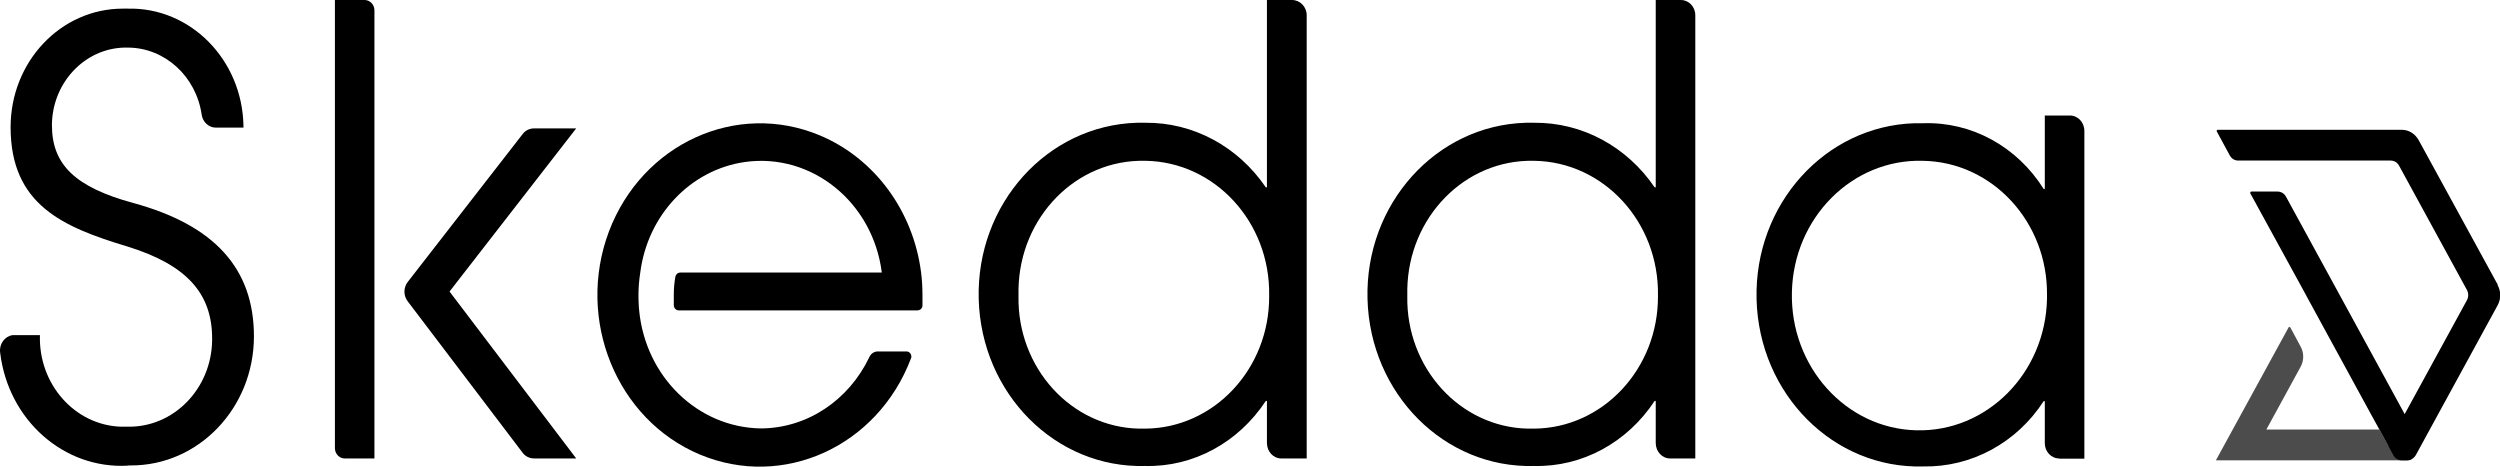
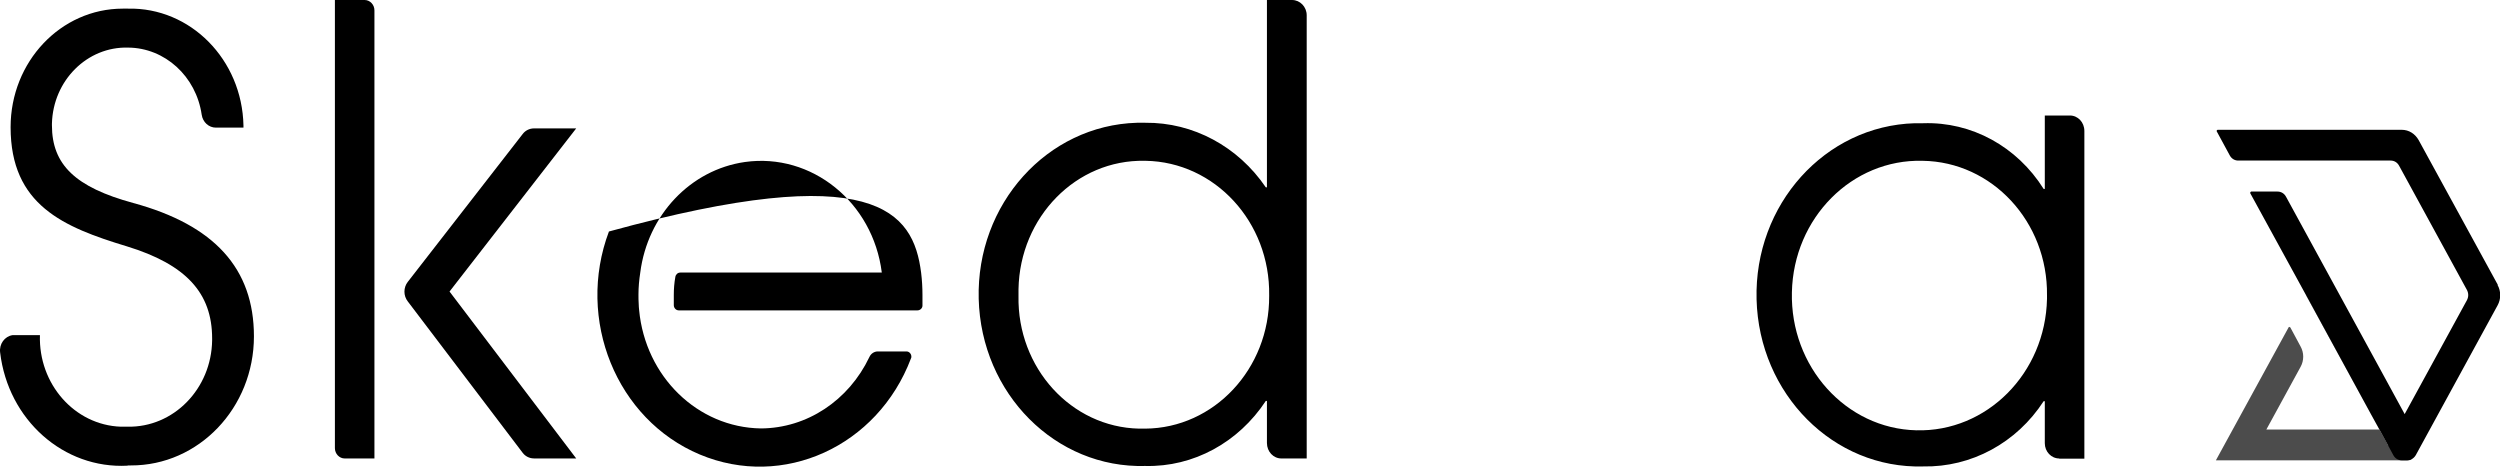
<svg xmlns="http://www.w3.org/2000/svg" width="75" height="14" viewBox="0 0 75 14" fill="none">
  <path d="M10.047 13.444V0H10.94C11.1 0 11.233 0.141 11.233 0.31V13.754H10.34C10.18 13.754 10.047 13.613 10.047 13.444Z" fill="black" />
-   <path d="M50.105 13.754C49.865 13.754 49.672 13.549 49.672 13.289V12.028H49.639C48.819 13.275 47.465 14.014 46.025 13.979C43.332 14.056 41.099 11.81 41.025 8.965C40.952 6.12 43.079 3.761 45.772 3.683H46.025C47.459 3.669 48.805 4.394 49.639 5.62H49.672V0H50.425C50.665 0 50.859 0.204 50.859 0.458V13.754H50.105ZM49.739 8.859C49.772 6.662 48.112 4.859 46.032 4.824H46.005C43.952 4.782 42.259 6.507 42.219 8.676V8.88C42.179 11.035 43.799 12.817 45.839 12.859H46.019C48.085 12.845 49.752 11.063 49.739 8.88V8.859Z" fill="black" />
  <path d="M61.777 13.754C61.537 13.754 61.344 13.549 61.344 13.296V12.035H61.31C60.497 13.289 59.137 14.021 57.697 13.993C55.004 14.07 52.77 11.824 52.697 8.979C52.624 6.134 54.751 3.775 57.444 3.697H57.697C59.144 3.648 60.511 4.394 61.31 5.669H61.344V3.465H62.097C62.337 3.465 62.531 3.669 62.531 3.93V13.761H61.777V13.754ZM61.41 8.859C61.437 6.655 59.764 4.852 57.677 4.824C55.564 4.768 53.804 6.535 53.757 8.768C53.704 11 55.377 12.859 57.49 12.909C59.604 12.965 61.364 11.197 61.41 8.965V8.852V8.859Z" fill="black" />
  <path opacity="0.7" d="M69.183 8.852L69.69 9.774L70.383 11.042L71.137 12.422L69.183 8.859V8.852ZM71.637 13.345L71.557 13.197L71.383 12.887H67.99L69.017 11.007C69.123 10.816 69.123 10.584 69.017 10.394L68.71 9.823C68.71 9.823 68.683 9.802 68.67 9.809C68.67 9.809 68.663 9.809 68.657 9.823L66.477 13.809H72.223C72.263 13.809 72.303 13.802 72.343 13.781L71.63 13.345H71.637Z" fill="black" />
  <path d="M74.933 8.542L72.56 4.204C72.453 4.014 72.267 3.894 72.053 3.894H66.527C66.527 3.894 66.5 3.908 66.5 3.923V3.937L66.893 4.662C66.947 4.761 67.04 4.817 67.147 4.817H71.72C71.827 4.817 71.92 4.873 71.973 4.972L74.007 8.697C74.06 8.796 74.06 8.908 74.007 9.007L72.14 12.423L71.387 11.042L68.58 5.901C68.527 5.803 68.433 5.747 68.327 5.747H67.533C67.533 5.747 67.507 5.761 67.507 5.782V5.796L69.18 8.852L71.127 12.423L71.553 13.197L71.633 13.345L71.8 13.655C71.853 13.754 71.947 13.81 72.053 13.81H72.22C72.26 13.81 72.3 13.803 72.34 13.782C72.393 13.754 72.44 13.711 72.473 13.655L74.927 9.162C75.033 8.972 75.033 8.739 74.927 8.549H74.933V8.542Z" fill="black" />
  <path d="M17.286 13.753H16.02C15.886 13.753 15.759 13.69 15.68 13.584L12.233 9.042C12.1 8.873 12.1 8.626 12.233 8.457L15.68 4.021C15.759 3.915 15.886 3.852 16.02 3.852H17.286L13.486 8.746L17.286 13.753Z" fill="black" />
  <path d="M38.441 13.754C38.201 13.754 38.008 13.549 38.008 13.289V12.028H37.974C37.154 13.275 35.801 14.014 34.361 13.979C31.668 14.056 29.434 11.81 29.361 8.965C29.288 6.12 31.415 3.761 34.108 3.683H34.361C35.794 3.669 37.141 4.394 37.974 5.62H38.008V0H38.761C39.001 0 39.201 0.204 39.201 0.458V13.754H38.441ZM38.075 8.859C38.108 6.662 36.448 4.859 34.368 4.824H34.341C32.288 4.782 30.595 6.507 30.555 8.676V8.88C30.515 11.035 32.135 12.817 34.175 12.859H34.355C36.421 12.845 38.088 11.063 38.075 8.88V8.859Z" fill="black" />
  <path d="M3.831 13.97C1.911 14.075 0.244 12.597 0.004 10.575C-0.029 10.322 0.138 10.09 0.378 10.054H1.198C1.151 11.519 2.238 12.752 3.624 12.801H3.824C5.204 12.829 6.344 11.667 6.364 10.209V10.153C6.364 8.787 5.578 7.935 3.811 7.392C1.904 6.815 0.318 6.153 0.318 3.815C0.318 1.85 1.824 0.259 3.684 0.259H3.838C5.711 0.216 7.264 1.787 7.304 3.766V3.829H6.478C6.264 3.829 6.084 3.667 6.051 3.442C5.884 2.287 4.944 1.435 3.844 1.428C2.618 1.392 1.591 2.414 1.558 3.709V3.759C1.558 4.942 2.264 5.618 3.998 6.09C6.431 6.752 7.618 8.054 7.618 10.09C7.618 12.238 5.958 13.97 3.924 13.963H3.831V13.97Z" fill="black" />
-   <path d="M20.401 8.177H26.454C26.188 6.064 24.348 4.579 22.348 4.86C20.714 5.093 19.428 6.452 19.208 8.177C19.174 8.395 19.154 8.621 19.154 8.839C19.154 8.931 19.154 9.022 19.161 9.114C19.161 9.177 19.168 9.24 19.174 9.304C19.361 11.297 20.928 12.825 22.828 12.853C24.208 12.846 25.461 12.015 26.081 10.712C26.128 10.607 26.228 10.543 26.334 10.543H27.194C27.274 10.543 27.341 10.614 27.341 10.698C27.341 10.719 27.341 10.733 27.328 10.755C26.328 13.395 23.494 14.684 20.994 13.635C18.494 12.586 17.274 9.586 18.268 6.945C19.268 4.304 22.101 3.015 24.601 4.064C26.241 4.755 27.401 6.332 27.634 8.184C27.661 8.402 27.674 8.628 27.674 8.846C27.674 8.952 27.674 9.064 27.674 9.17C27.674 9.248 27.601 9.311 27.528 9.311H20.361C20.281 9.311 20.214 9.24 20.214 9.156V8.846C20.214 8.663 20.228 8.487 20.261 8.304C20.274 8.233 20.334 8.177 20.408 8.177H20.401Z" fill="black" />
+   <path d="M20.401 8.177H26.454C26.188 6.064 24.348 4.579 22.348 4.86C20.714 5.093 19.428 6.452 19.208 8.177C19.174 8.395 19.154 8.621 19.154 8.839C19.154 8.931 19.154 9.022 19.161 9.114C19.161 9.177 19.168 9.24 19.174 9.304C19.361 11.297 20.928 12.825 22.828 12.853C24.208 12.846 25.461 12.015 26.081 10.712C26.128 10.607 26.228 10.543 26.334 10.543H27.194C27.274 10.543 27.341 10.614 27.341 10.698C27.341 10.719 27.341 10.733 27.328 10.755C26.328 13.395 23.494 14.684 20.994 13.635C18.494 12.586 17.274 9.586 18.268 6.945C26.241 4.755 27.401 6.332 27.634 8.184C27.661 8.402 27.674 8.628 27.674 8.846C27.674 8.952 27.674 9.064 27.674 9.17C27.674 9.248 27.601 9.311 27.528 9.311H20.361C20.281 9.311 20.214 9.24 20.214 9.156V8.846C20.214 8.663 20.228 8.487 20.261 8.304C20.274 8.233 20.334 8.177 20.408 8.177H20.401Z" fill="black" />
</svg>